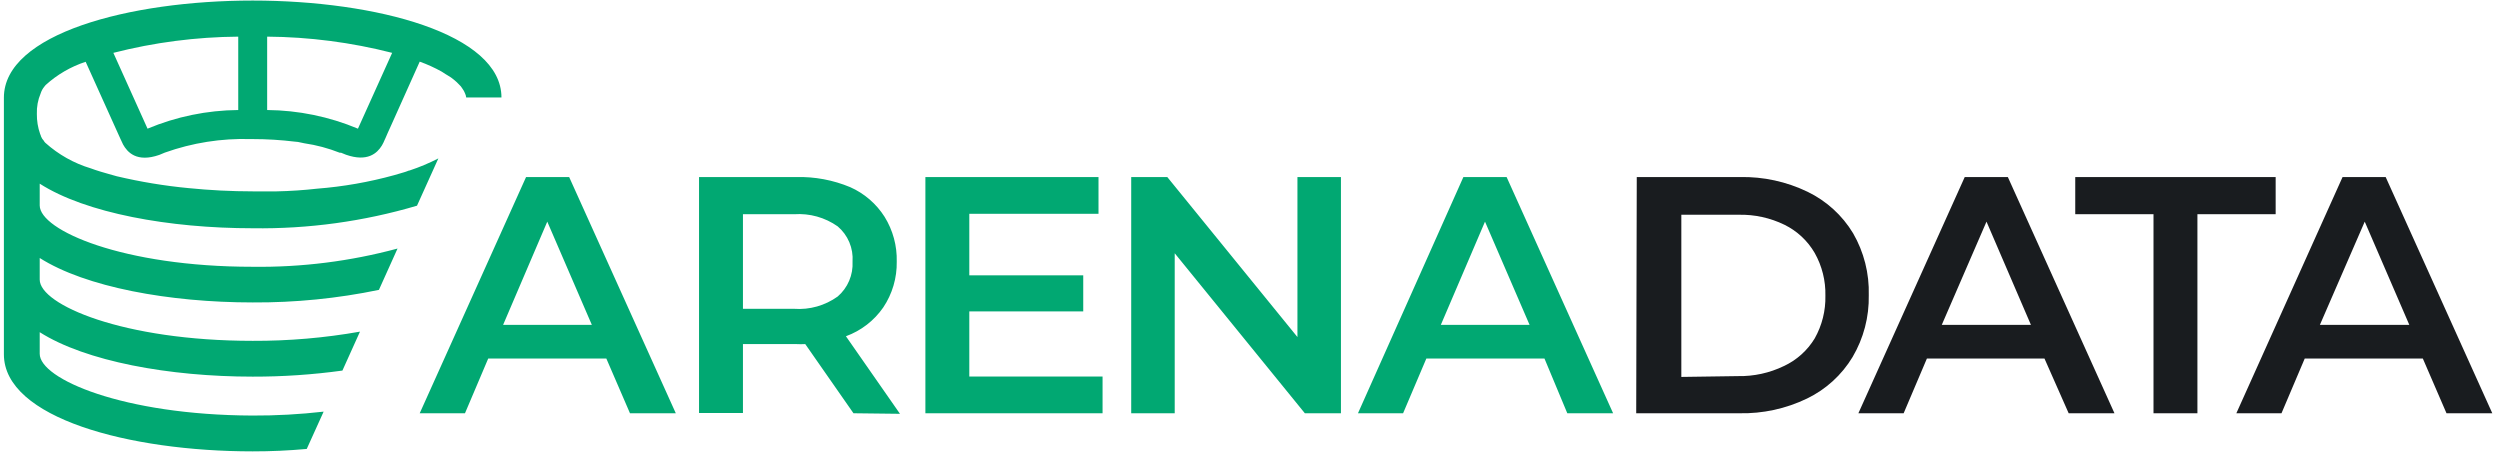
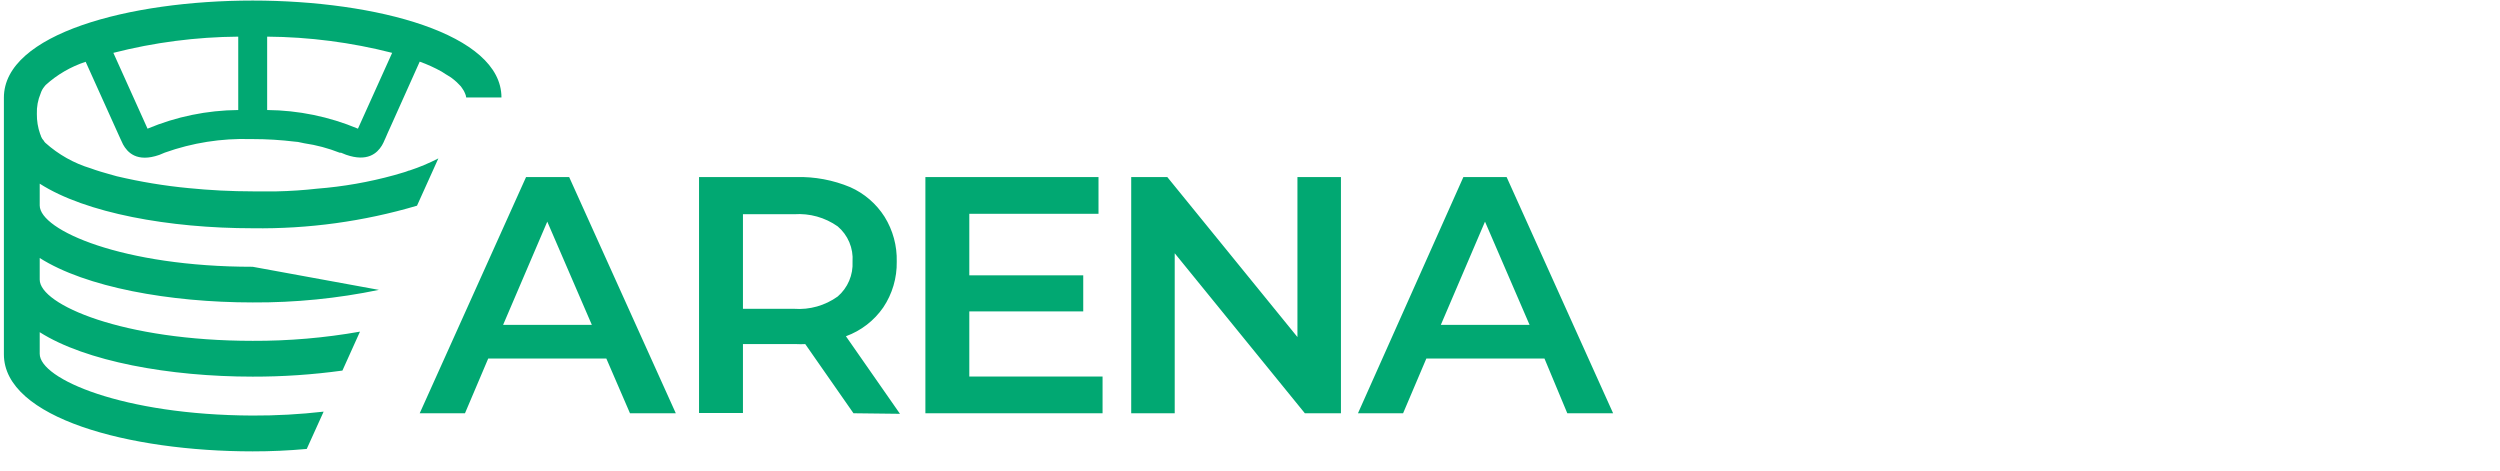
<svg xmlns="http://www.w3.org/2000/svg" width="122" height="23" viewBox="0 0 122 23" fill="none">
-   <path fill-rule="evenodd" clip-rule="evenodd" d="M84.912 8.64H79.874L79.847 20.167H84.885C86.026 20.191 87.156 19.944 88.182 19.449C89.104 19.004 89.876 18.3 90.405 17.424C90.944 16.51 91.218 15.464 91.196 14.404C91.226 13.346 90.961 12.3 90.431 11.383C89.903 10.507 89.13 9.804 88.209 9.359C87.181 8.863 86.052 8.617 84.912 8.64V8.64ZM87.048 17.866C86.352 18.202 85.586 18.369 84.813 18.354L82.049 18.394V10.48H84.846C85.619 10.462 86.386 10.63 87.081 10.968C87.699 11.271 88.213 11.751 88.558 12.346C88.916 12.981 89.096 13.701 89.079 14.43C89.096 15.159 88.916 15.879 88.558 16.514C88.201 17.105 87.675 17.576 87.048 17.866ZM94.033 17.496H99.77L100.951 20.167H103.186L97.983 8.64H95.879L90.689 20.167H92.898L94.033 17.496ZM96.941 10.816L99.11 15.855H94.758L96.941 10.816ZM105.091 10.454H101.272V8.64H111.052V10.454H107.234V20.167H105.091V10.454V10.454ZM112.471 17.496H118.234L119.389 20.167H121.624L116.421 8.64H114.317L109.134 20.167H111.337L112.471 17.496ZM115.399 10.816L117.575 15.855H113.21L115.399 10.816Z" fill="#191C1F" />
-   <path fill-rule="evenodd" clip-rule="evenodd" d="M0.19 4.762C0.19 1.656 6.297 0.027 12.332 0.027C18.365 0.027 24.471 1.656 24.471 4.756H22.75C22.743 4.685 22.723 4.616 22.691 4.551C22.662 4.474 22.622 4.4 22.572 4.334C22.525 4.252 22.465 4.178 22.394 4.116C22.326 4.043 22.254 3.974 22.176 3.911C22.069 3.818 21.952 3.736 21.827 3.667C21.806 3.655 21.786 3.643 21.766 3.631C21.695 3.588 21.625 3.544 21.556 3.496C21.212 3.304 20.853 3.141 20.482 3.008L19.083 6.128L18.919 6.49L18.814 6.734C18.804 6.748 18.79 6.78 18.773 6.822C18.734 6.919 18.688 7.013 18.635 7.103C18.404 7.479 17.93 7.915 16.888 7.552L16.644 7.453H16.578C16.021 7.233 15.441 7.078 14.85 6.992C14.795 6.982 14.741 6.971 14.688 6.958C14.59 6.932 14.489 6.916 14.388 6.912C13.706 6.829 13.019 6.787 12.331 6.787H12.232C10.807 6.744 9.387 6.968 8.044 7.447L7.774 7.559C6.666 7.947 6.211 7.42 6.006 7.051L5.861 6.741L4.18 3.015C3.457 3.252 2.792 3.638 2.228 4.149L2.169 4.221C2.085 4.32 2.023 4.434 1.984 4.558C1.85 4.874 1.787 5.217 1.799 5.56C1.795 5.892 1.848 6.223 1.958 6.536C1.978 6.576 1.993 6.618 2.004 6.662C2.034 6.738 2.079 6.808 2.136 6.866C2.156 6.906 2.182 6.941 2.215 6.971C2.855 7.545 3.614 7.971 4.437 8.218C4.437 8.218 4.721 8.33 5.275 8.482L5.697 8.601C6.849 8.873 8.019 9.068 9.199 9.18C10.244 9.285 11.294 9.338 12.344 9.339H13.498C14.159 9.325 14.82 9.281 15.476 9.207C16.748 9.108 18.007 8.887 19.236 8.548C19.336 8.52 19.42 8.495 19.5 8.471C19.573 8.449 19.641 8.428 19.71 8.409C19.78 8.391 19.836 8.368 19.881 8.351C19.916 8.334 19.955 8.322 19.994 8.317C20.475 8.158 20.942 7.962 21.392 7.73L20.35 10.038C17.748 10.807 15.045 11.178 12.332 11.139C8.262 11.139 4.18 10.401 1.938 8.963V10.025C1.938 11.238 5.994 13.019 12.332 13.019C14.718 13.05 17.096 12.751 19.4 12.129L18.491 14.146C16.465 14.566 14.4 14.771 12.332 14.759C8.262 14.759 4.18 14.014 1.938 12.59V13.646C1.938 14.866 5.994 16.633 12.332 16.633C14.087 16.64 15.839 16.49 17.567 16.184L16.71 18.084C15.259 18.284 13.796 18.383 12.332 18.38C8.262 18.38 4.18 17.635 1.938 16.211V17.266C1.938 18.492 5.994 20.253 12.312 20.279C13.475 20.284 14.638 20.22 15.793 20.088L14.969 21.908C14.092 21.988 13.212 22.028 12.332 22.027C6.297 22.027 0.19 20.398 0.19 17.293V4.762ZM7.2 6.279C8.602 5.691 10.105 5.382 11.626 5.369V1.788C9.57 1.804 7.524 2.069 5.532 2.579L7.2 6.279ZM13.037 5.369C14.559 5.382 16.064 5.691 17.468 6.279L19.137 2.579C17.143 2.069 15.095 1.803 13.037 1.788V5.369ZM39.296 16.791L41.65 20.167L43.919 20.194L41.281 16.409C42.019 16.14 42.655 15.65 43.102 15.004C43.545 14.344 43.775 13.563 43.761 12.768C43.781 11.996 43.574 11.235 43.167 10.579C42.763 9.943 42.181 9.44 41.492 9.134C40.658 8.785 39.759 8.617 38.854 8.64H34.113V20.154H36.256V16.791H38.854C39.001 16.799 39.149 16.799 39.296 16.791ZM38.756 10.454C39.511 10.402 40.26 10.611 40.879 11.047C41.127 11.257 41.321 11.522 41.447 11.821C41.573 12.12 41.627 12.444 41.604 12.768C41.621 13.088 41.565 13.408 41.439 13.703C41.314 13.998 41.122 14.261 40.879 14.47C40.263 14.912 39.512 15.125 38.756 15.07H36.256V10.454H38.756ZM23.825 17.496H29.589L30.743 20.167H32.979L27.775 8.64H25.672L20.482 20.167H22.691L23.825 17.496ZM26.707 10.816L28.883 15.855H24.551L26.707 10.816ZM53.805 18.374V20.167H45.159V8.64H53.607V10.434H47.302V13.435H52.862V15.195H47.302V18.374H53.805ZM65.438 20.167V8.64H63.315V16.448L56.964 8.64H55.203V20.167H57.326V12.359L63.677 20.167H65.438ZM75.37 17.496H69.606L68.471 20.167H66.269L71.413 8.64H73.523L78.72 20.167H76.484L75.37 17.496ZM74.644 15.855L72.468 10.816L70.312 15.855H74.644Z" fill="#01A872" />
+   <path fill-rule="evenodd" clip-rule="evenodd" d="M0.19 4.762C0.19 1.656 6.297 0.027 12.332 0.027C18.365 0.027 24.471 1.656 24.471 4.756H22.75C22.743 4.685 22.723 4.616 22.691 4.551C22.662 4.474 22.622 4.4 22.572 4.334C22.525 4.252 22.465 4.178 22.394 4.116C22.326 4.043 22.254 3.974 22.176 3.911C22.069 3.818 21.952 3.736 21.827 3.667C21.806 3.655 21.786 3.643 21.766 3.631C21.695 3.588 21.625 3.544 21.556 3.496C21.212 3.304 20.853 3.141 20.482 3.008L19.083 6.128L18.919 6.49L18.814 6.734C18.804 6.748 18.79 6.78 18.773 6.822C18.734 6.919 18.688 7.013 18.635 7.103C18.404 7.479 17.93 7.915 16.888 7.552L16.644 7.453H16.578C16.021 7.233 15.441 7.078 14.85 6.992C14.795 6.982 14.741 6.971 14.688 6.958C14.59 6.932 14.489 6.916 14.388 6.912C13.706 6.829 13.019 6.787 12.331 6.787H12.232C10.807 6.744 9.387 6.968 8.044 7.447L7.774 7.559C6.666 7.947 6.211 7.42 6.006 7.051L5.861 6.741L4.18 3.015C3.457 3.252 2.792 3.638 2.228 4.149L2.169 4.221C2.085 4.32 2.023 4.434 1.984 4.558C1.85 4.874 1.787 5.217 1.799 5.56C1.795 5.892 1.848 6.223 1.958 6.536C1.978 6.576 1.993 6.618 2.004 6.662C2.034 6.738 2.079 6.808 2.136 6.866C2.156 6.906 2.182 6.941 2.215 6.971C2.855 7.545 3.614 7.971 4.437 8.218C4.437 8.218 4.721 8.33 5.275 8.482L5.697 8.601C6.849 8.873 8.019 9.068 9.199 9.18C10.244 9.285 11.294 9.338 12.344 9.339H13.498C14.159 9.325 14.82 9.281 15.476 9.207C16.748 9.108 18.007 8.887 19.236 8.548C19.336 8.52 19.42 8.495 19.5 8.471C19.573 8.449 19.641 8.428 19.71 8.409C19.78 8.391 19.836 8.368 19.881 8.351C19.916 8.334 19.955 8.322 19.994 8.317C20.475 8.158 20.942 7.962 21.392 7.73L20.35 10.038C17.748 10.807 15.045 11.178 12.332 11.139C8.262 11.139 4.18 10.401 1.938 8.963V10.025C1.938 11.238 5.994 13.019 12.332 13.019L18.491 14.146C16.465 14.566 14.4 14.771 12.332 14.759C8.262 14.759 4.18 14.014 1.938 12.59V13.646C1.938 14.866 5.994 16.633 12.332 16.633C14.087 16.64 15.839 16.49 17.567 16.184L16.71 18.084C15.259 18.284 13.796 18.383 12.332 18.38C8.262 18.38 4.18 17.635 1.938 16.211V17.266C1.938 18.492 5.994 20.253 12.312 20.279C13.475 20.284 14.638 20.22 15.793 20.088L14.969 21.908C14.092 21.988 13.212 22.028 12.332 22.027C6.297 22.027 0.19 20.398 0.19 17.293V4.762ZM7.2 6.279C8.602 5.691 10.105 5.382 11.626 5.369V1.788C9.57 1.804 7.524 2.069 5.532 2.579L7.2 6.279ZM13.037 5.369C14.559 5.382 16.064 5.691 17.468 6.279L19.137 2.579C17.143 2.069 15.095 1.803 13.037 1.788V5.369ZM39.296 16.791L41.65 20.167L43.919 20.194L41.281 16.409C42.019 16.14 42.655 15.65 43.102 15.004C43.545 14.344 43.775 13.563 43.761 12.768C43.781 11.996 43.574 11.235 43.167 10.579C42.763 9.943 42.181 9.44 41.492 9.134C40.658 8.785 39.759 8.617 38.854 8.64H34.113V20.154H36.256V16.791H38.854C39.001 16.799 39.149 16.799 39.296 16.791ZM38.756 10.454C39.511 10.402 40.26 10.611 40.879 11.047C41.127 11.257 41.321 11.522 41.447 11.821C41.573 12.12 41.627 12.444 41.604 12.768C41.621 13.088 41.565 13.408 41.439 13.703C41.314 13.998 41.122 14.261 40.879 14.47C40.263 14.912 39.512 15.125 38.756 15.07H36.256V10.454H38.756ZM23.825 17.496H29.589L30.743 20.167H32.979L27.775 8.64H25.672L20.482 20.167H22.691L23.825 17.496ZM26.707 10.816L28.883 15.855H24.551L26.707 10.816ZM53.805 18.374V20.167H45.159V8.64H53.607V10.434H47.302V13.435H52.862V15.195H47.302V18.374H53.805ZM65.438 20.167V8.64H63.315V16.448L56.964 8.64H55.203V20.167H57.326V12.359L63.677 20.167H65.438ZM75.37 17.496H69.606L68.471 20.167H66.269L71.413 8.64H73.523L78.72 20.167H76.484L75.37 17.496ZM74.644 15.855L72.468 10.816L70.312 15.855H74.644Z" fill="#01A872" />
</svg>